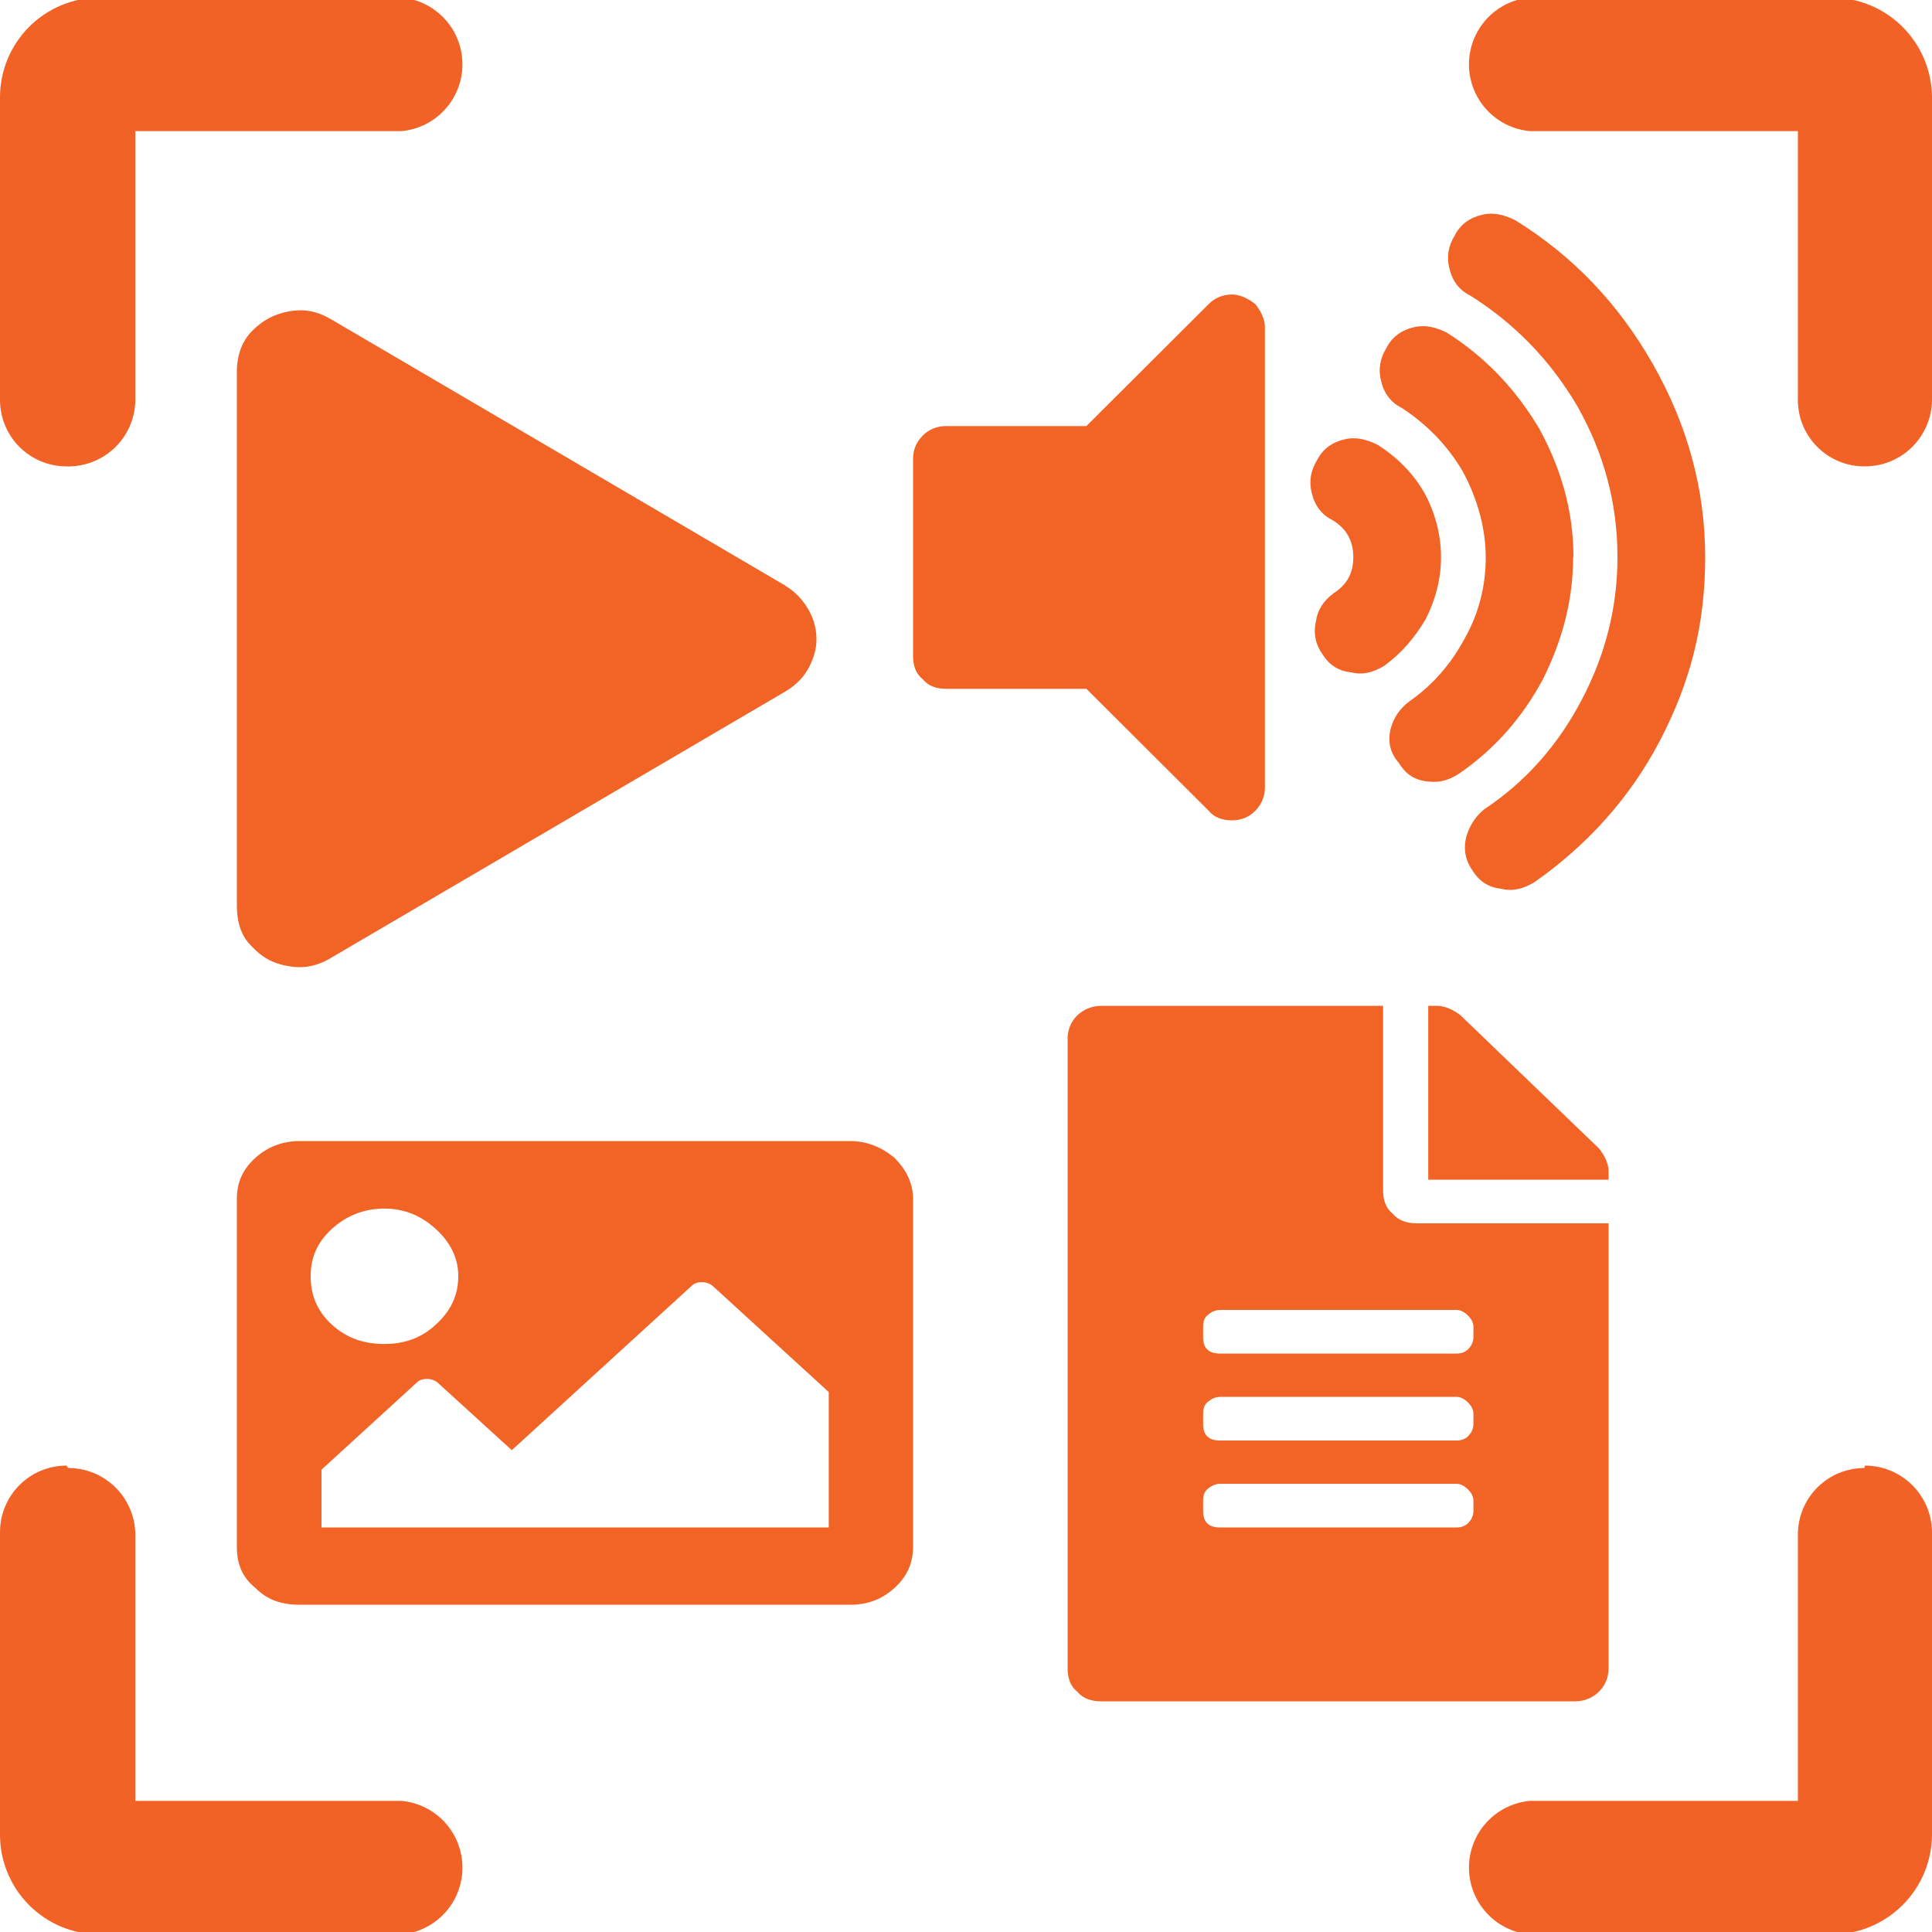
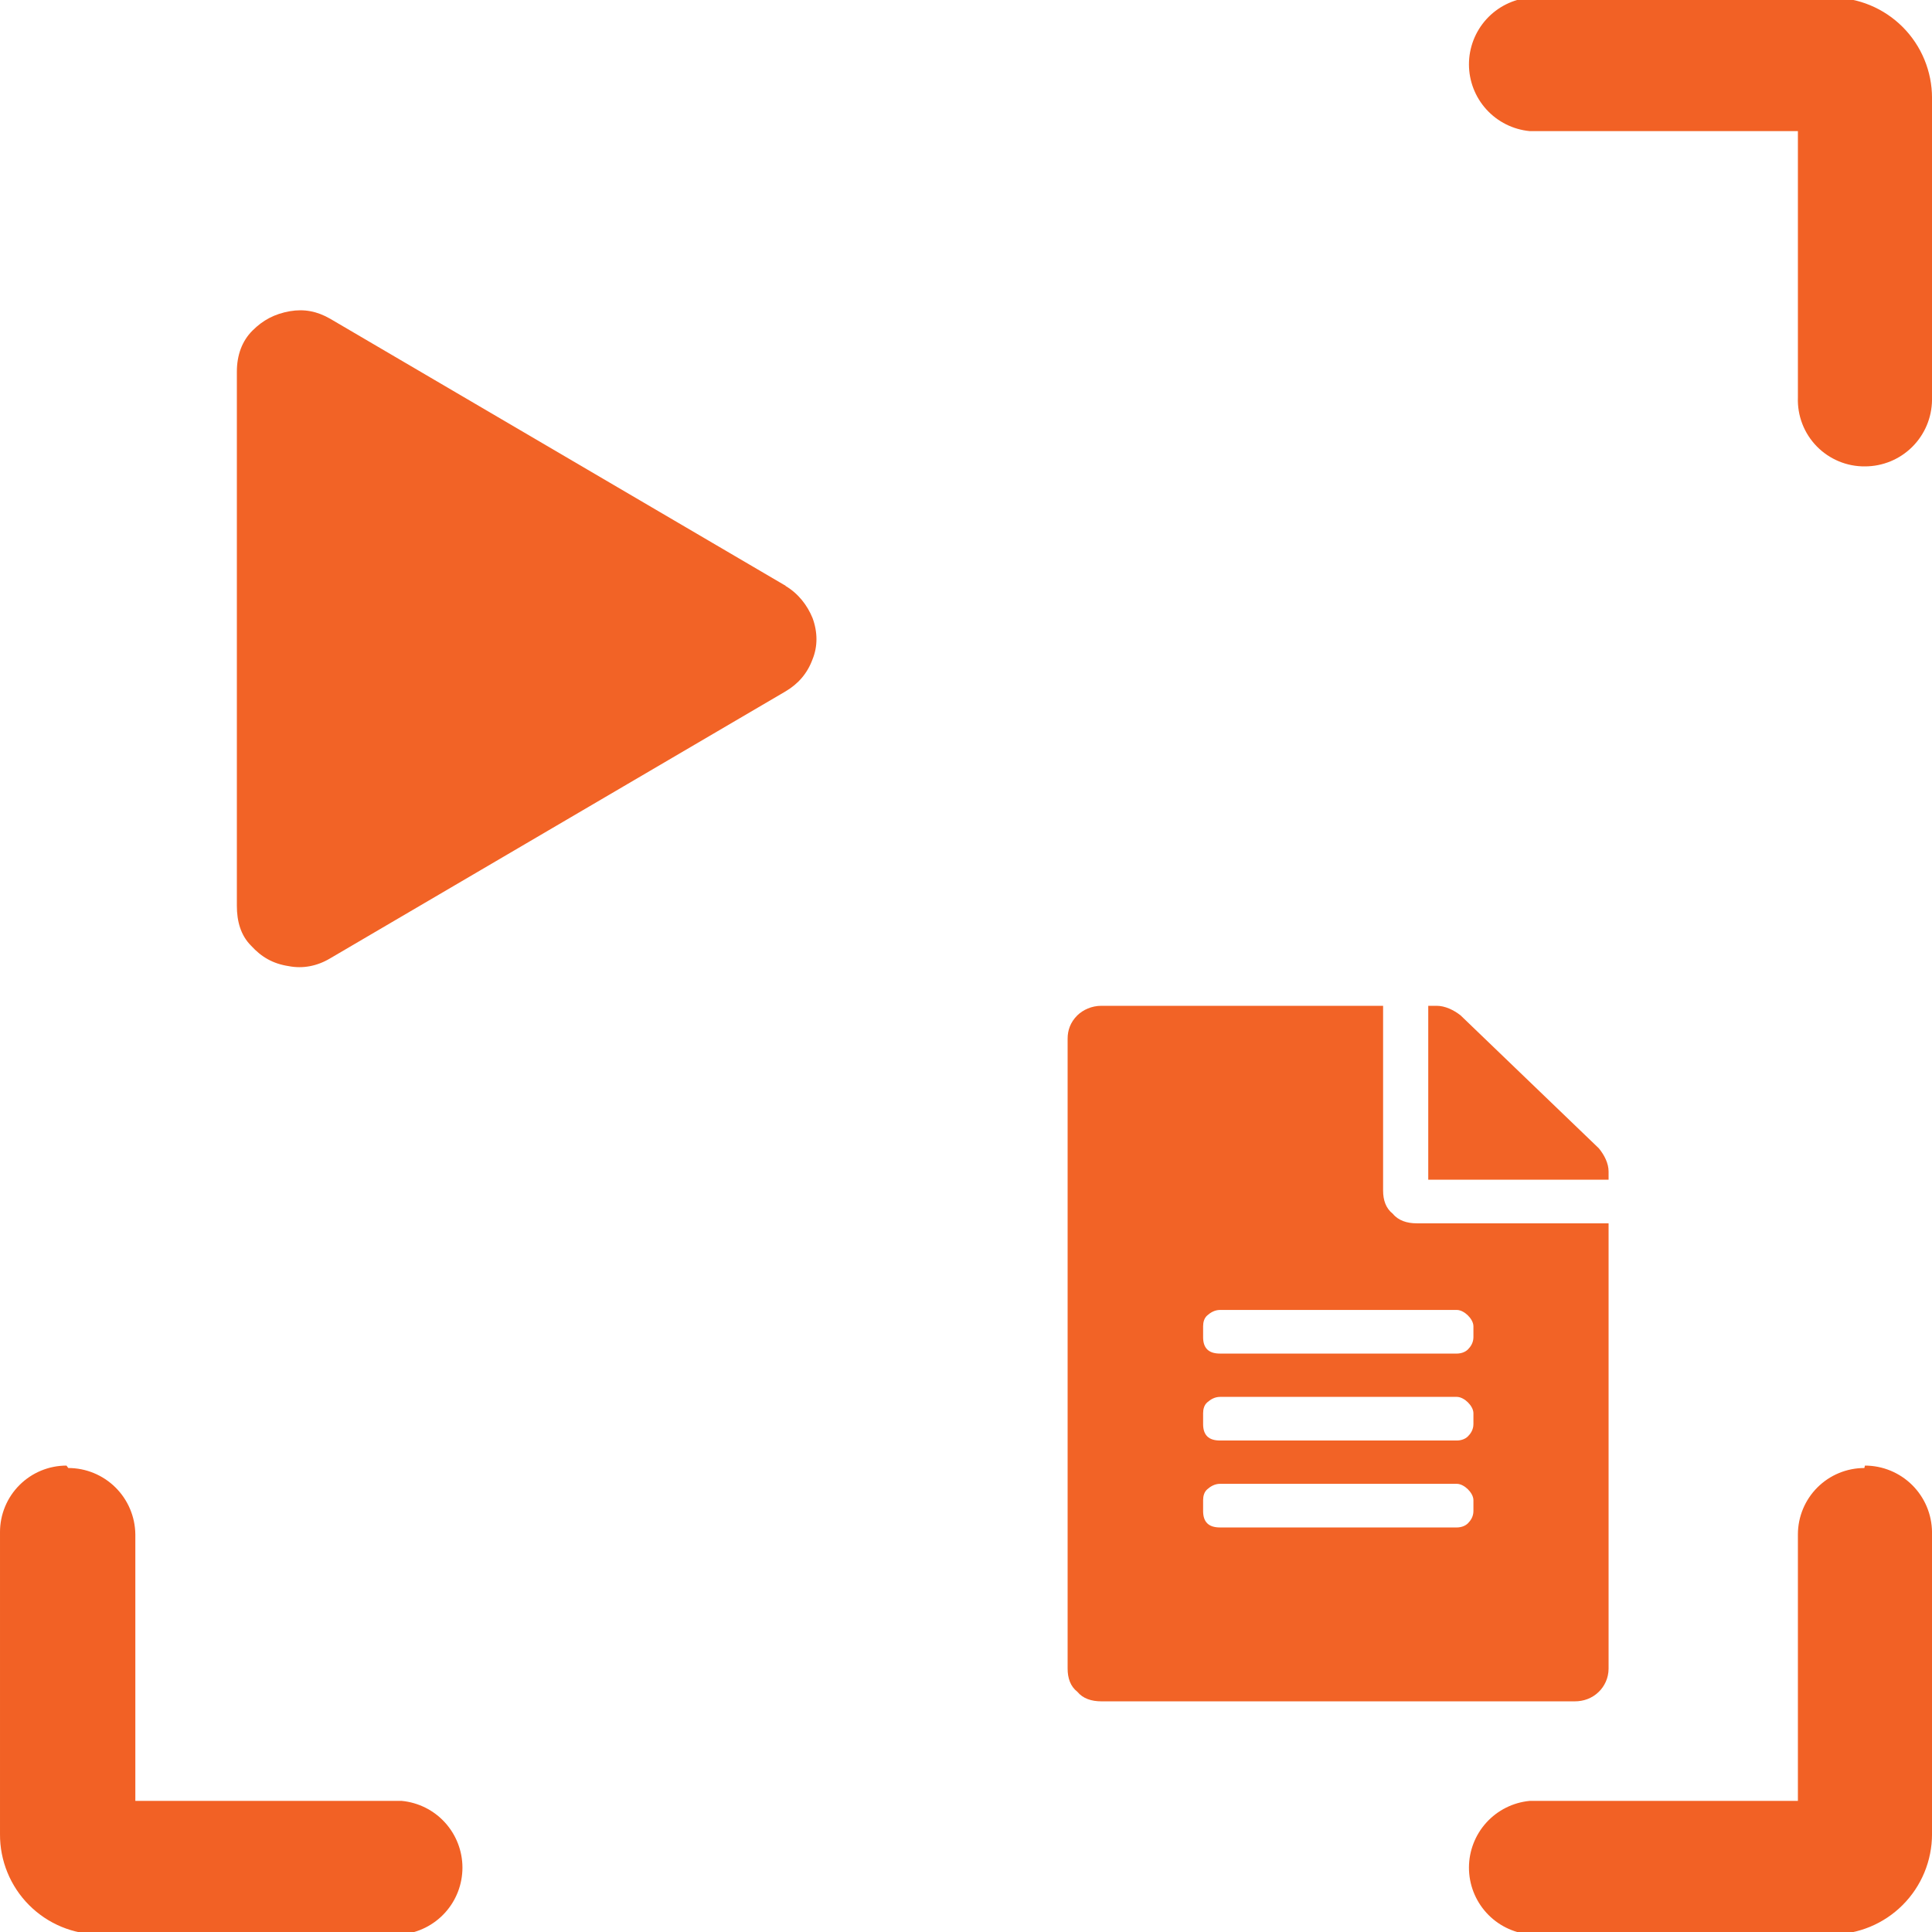
<svg xmlns="http://www.w3.org/2000/svg" width="100" height="100" viewBox="0 0 100 100" fill="none">
  <g clip-path="url(#clip0_3569_5679)">
-     <path d="M3.44 24.14C2.988 24.14 2.541 24.051 2.123 23.878C1.706 23.706 1.327 23.452 1.008 23.133C0.688 22.813 0.435 22.434 0.262 22.017C0.089 21.599 9.47112e-05 21.152 9.47112e-05 20.701V5.066C-0.004 4.386 0.126 3.711 0.384 3.082C0.641 2.452 1.021 1.88 1.5 1.397C1.98 0.915 2.55 0.532 3.178 0.271C3.806 0.009 4.479 -0.125 5.16 -0.125H20.794C21.654 -0.043 22.452 0.356 23.033 0.995C23.614 1.634 23.936 2.467 23.936 3.33C23.936 4.194 23.614 5.026 23.033 5.665C22.452 6.304 21.654 6.704 20.794 6.786H7.005V20.575C7.017 21.047 6.934 21.516 6.759 21.955C6.585 22.393 6.323 22.791 5.989 23.125C5.656 23.459 5.257 23.721 4.819 23.895C4.381 24.07 3.911 24.153 3.44 24.14Z" fill="#F26125" />
    <path d="M96.53 24.14C97.445 24.14 98.323 23.779 98.973 23.135C99.623 22.491 99.992 21.616 100.001 20.701V5.066C100.001 4.384 99.866 3.709 99.605 3.079C99.345 2.45 98.962 1.877 98.48 1.395C97.998 0.913 97.426 0.531 96.796 0.27C96.166 0.009 95.492 -0.125 94.81 -0.125H79.175C78.315 -0.043 77.517 0.356 76.936 0.995C76.355 1.634 76.033 2.467 76.033 3.33C76.033 4.194 76.355 5.026 76.936 5.665C77.517 6.304 78.315 6.704 79.175 6.786H93.059V20.575C93.042 21.04 93.119 21.504 93.287 21.938C93.454 22.372 93.707 22.767 94.032 23.1C94.356 23.433 94.745 23.697 95.174 23.876C95.603 24.055 96.065 24.145 96.53 24.14Z" fill="#F26125" />
    <path d="M3.44 75.859C2.528 75.859 1.653 76.222 1.008 76.867C0.363 77.512 9.47112e-05 78.387 9.47112e-05 79.299V94.934C-0.004 95.614 0.126 96.288 0.384 96.918C0.641 97.547 1.021 98.12 1.5 98.602C1.98 99.085 2.55 99.468 3.178 99.729C3.806 99.99 4.479 100.124 5.16 100.124H20.794C21.654 100.043 22.452 99.643 23.033 99.004C23.614 98.365 23.936 97.533 23.936 96.669C23.936 95.806 23.614 94.973 23.033 94.334C22.452 93.695 21.654 93.296 20.794 93.214H7.005V79.424C6.996 78.509 6.627 77.634 5.977 76.99C5.327 76.346 4.449 75.984 3.534 75.984L3.44 75.859Z" fill="#F26125" />
    <path d="M96.53 75.859C97.445 75.859 98.323 76.221 98.973 76.865C99.623 77.509 99.992 78.384 100.001 79.299V94.934C100.001 96.31 99.454 97.631 98.48 98.604C97.507 99.578 96.186 100.124 94.81 100.124H79.175C78.315 100.043 77.517 99.643 76.936 99.004C76.355 98.365 76.033 97.533 76.033 96.669C76.033 95.806 76.355 94.973 76.936 94.334C77.517 93.695 78.315 93.296 79.175 93.214H93.059V79.424C93.059 78.512 93.421 77.637 94.066 76.992C94.711 76.347 95.586 75.984 96.498 75.984L96.53 75.859Z" fill="#F26125" />
    <path d="M40.656 30.326C41.321 30.72 41.788 31.329 42.058 31.991C42.327 32.725 42.327 33.46 42.058 34.122C41.788 34.856 41.321 35.394 40.656 35.788L17.076 49.612C16.411 50.006 15.675 50.15 14.938 50.006C14.129 49.881 13.536 49.541 12.997 48.95C12.457 48.413 12.26 47.678 12.26 46.89V19.241C12.26 18.381 12.529 17.647 13.069 17.11C13.608 16.573 14.201 16.25 15.009 16.107C15.746 15.982 16.411 16.107 17.094 16.501L40.674 30.326H40.656Z" fill="#F26326" />
-     <path d="M43.983 83.061H15.537C14.577 83.061 13.835 82.817 13.219 82.191C12.531 81.635 12.26 80.939 12.26 80.069V62.052C12.26 61.234 12.531 60.556 13.219 59.93C13.835 59.374 14.595 59.06 15.537 59.06H43.983C44.87 59.06 45.63 59.374 46.3 59.93C46.916 60.556 47.26 61.252 47.26 62.052V80.069C47.26 80.939 46.916 81.635 46.3 82.191C45.612 82.817 44.87 83.061 43.983 83.061ZM19.901 62.556C18.814 62.556 17.909 62.939 17.167 63.617C16.406 64.313 16.08 65.113 16.08 66.052C16.08 67.061 16.424 67.861 17.167 68.556C17.927 69.252 18.814 69.565 19.901 69.565C20.933 69.565 21.82 69.252 22.562 68.556C23.323 67.861 23.721 67.061 23.721 66.052C23.721 65.113 23.305 64.295 22.562 63.617C21.802 62.921 20.915 62.556 19.901 62.556ZM16.623 79.061H42.896V72.052L36.885 66.556C36.74 66.434 36.541 66.365 36.342 66.365C36.07 66.365 35.925 66.434 35.798 66.556L26.491 75.061L22.653 71.565C22.508 71.443 22.309 71.374 22.11 71.374C21.838 71.374 21.693 71.443 21.567 71.565L16.642 76.069V79.078L16.623 79.061Z" fill="#F26326" />
-     <path d="M65.472 16.937C65.472 16.514 65.257 16.09 64.97 15.737C64.611 15.455 64.18 15.243 63.767 15.243C63.265 15.243 62.834 15.455 62.565 15.737L56.231 22.052H48.964C48.462 22.052 48.031 22.264 47.762 22.546C47.403 22.899 47.26 23.322 47.26 23.746V33.959C47.26 34.453 47.403 34.876 47.762 35.158C48.049 35.511 48.48 35.652 48.964 35.652H56.231L62.565 41.967C62.852 42.32 63.283 42.461 63.767 42.461C64.198 42.461 64.629 42.32 64.97 41.967C65.257 41.685 65.472 41.261 65.472 40.768V16.937ZM78.427 11.398C81.423 13.25 83.774 15.72 85.55 18.842C87.327 21.964 88.26 25.298 88.26 28.843C88.26 32.389 87.47 35.37 85.909 38.351C84.348 41.332 82.141 43.749 79.432 45.654C78.858 46.007 78.301 46.148 77.727 46.007C77.081 45.936 76.597 45.654 76.238 45.089C75.879 44.595 75.736 44.031 75.879 43.378C76.023 42.814 76.31 42.32 76.812 41.897C78.947 40.485 80.652 38.563 81.872 36.217C83.074 33.941 83.72 31.472 83.72 28.843C83.72 26.003 83.002 23.446 81.657 21.047C80.239 18.63 78.373 16.725 76.094 15.296C75.52 15.014 75.161 14.52 75.018 13.885C74.874 13.321 74.946 12.756 75.305 12.174C75.592 11.61 76.094 11.257 76.722 11.116C77.296 10.975 77.853 11.116 78.427 11.398ZM81.423 28.843C81.423 31.119 80.849 33.165 79.862 35.158C78.786 37.151 77.368 38.774 75.52 40.044C75.09 40.327 74.659 40.468 74.246 40.468C73.385 40.468 72.829 40.185 72.398 39.48C71.967 38.986 71.824 38.422 71.967 37.769C72.111 37.205 72.398 36.711 72.972 36.287C74.174 35.441 75.108 34.364 75.825 33.024C76.543 31.754 76.902 30.325 76.902 28.843C76.902 27.362 76.471 25.792 75.7 24.381C74.91 23.04 73.852 21.964 72.559 21.117C71.985 20.835 71.626 20.341 71.483 19.706C71.339 19.142 71.411 18.577 71.77 17.995C72.057 17.431 72.559 17.078 73.188 16.937C73.762 16.796 74.318 16.937 74.892 17.219C76.884 18.489 78.445 20.13 79.665 22.176C80.795 24.24 81.441 26.427 81.441 28.843H81.423ZM74.587 28.843C74.587 29.972 74.3 31.048 73.798 32.036C73.223 33.024 72.524 33.818 71.662 34.453C71.088 34.806 70.532 34.947 69.958 34.806C69.312 34.735 68.827 34.453 68.469 33.888C68.11 33.394 67.966 32.83 68.11 32.177C68.181 31.613 68.469 31.119 69.043 30.695C69.689 30.272 70.047 29.708 70.047 28.843C70.047 27.979 69.689 27.362 68.971 26.921C68.397 26.639 68.038 26.145 67.894 25.51C67.751 24.945 67.823 24.381 68.181 23.799C68.469 23.234 68.971 22.881 69.599 22.74C70.173 22.599 70.729 22.74 71.303 23.022C72.308 23.657 73.152 24.504 73.726 25.51C74.3 26.568 74.587 27.715 74.587 28.843Z" fill="#F26326" />
    <path d="M71.589 61.625C71.589 62.119 71.733 62.543 72.092 62.825C72.38 63.178 72.829 63.319 73.333 63.319H83.26V86.366C83.26 86.861 83.044 87.284 82.756 87.566C82.397 87.919 81.947 88.061 81.515 88.061H57.004C56.501 88.061 56.051 87.919 55.763 87.566C55.404 87.284 55.26 86.861 55.26 86.366V53.755C55.26 53.331 55.404 52.908 55.763 52.555C56.051 52.272 56.501 52.06 57.004 52.06H71.589V61.625ZM76.264 78.213V77.649C76.264 77.437 76.12 77.225 75.977 77.084C75.833 76.943 75.617 76.802 75.401 76.802H63.154C62.867 76.802 62.651 76.943 62.489 77.084C62.327 77.225 62.273 77.437 62.273 77.649V78.213C62.273 78.496 62.345 78.708 62.489 78.849C62.633 78.99 62.849 79.061 63.154 79.061H75.401C75.617 79.061 75.833 78.99 75.977 78.849C76.12 78.708 76.264 78.496 76.264 78.213ZM76.264 73.713V73.149C76.264 72.937 76.12 72.725 75.977 72.584C75.833 72.443 75.617 72.302 75.401 72.302H63.154C62.867 72.302 62.651 72.443 62.489 72.584C62.327 72.725 62.273 72.937 62.273 73.149V73.713C62.273 73.996 62.345 74.208 62.489 74.349C62.633 74.49 62.849 74.561 63.154 74.561H75.401C75.617 74.561 75.833 74.49 75.977 74.349C76.12 74.208 76.264 73.996 76.264 73.713ZM76.264 68.649C76.264 68.437 76.12 68.225 75.977 68.084C75.833 67.943 75.617 67.802 75.401 67.802H63.154C62.867 67.802 62.651 67.943 62.489 68.084C62.327 68.225 62.273 68.437 62.273 68.649V69.213C62.273 69.496 62.345 69.708 62.489 69.849C62.633 69.99 62.849 70.061 63.154 70.061H75.401C75.617 70.061 75.833 69.99 75.977 69.849C76.12 69.708 76.264 69.496 76.264 69.213V68.649ZM83.26 60.637C83.26 60.214 83.044 59.79 82.756 59.437L75.599 52.555C75.239 52.272 74.79 52.06 74.358 52.06H73.926V61.06H83.26V60.637Z" fill="#F26326" />
  </g>
  <defs>
    <clipPath id="clip0_3569_5679">
      <rect width="100" height="100" fill="white" />
    </clipPath>
  </defs>
</svg>